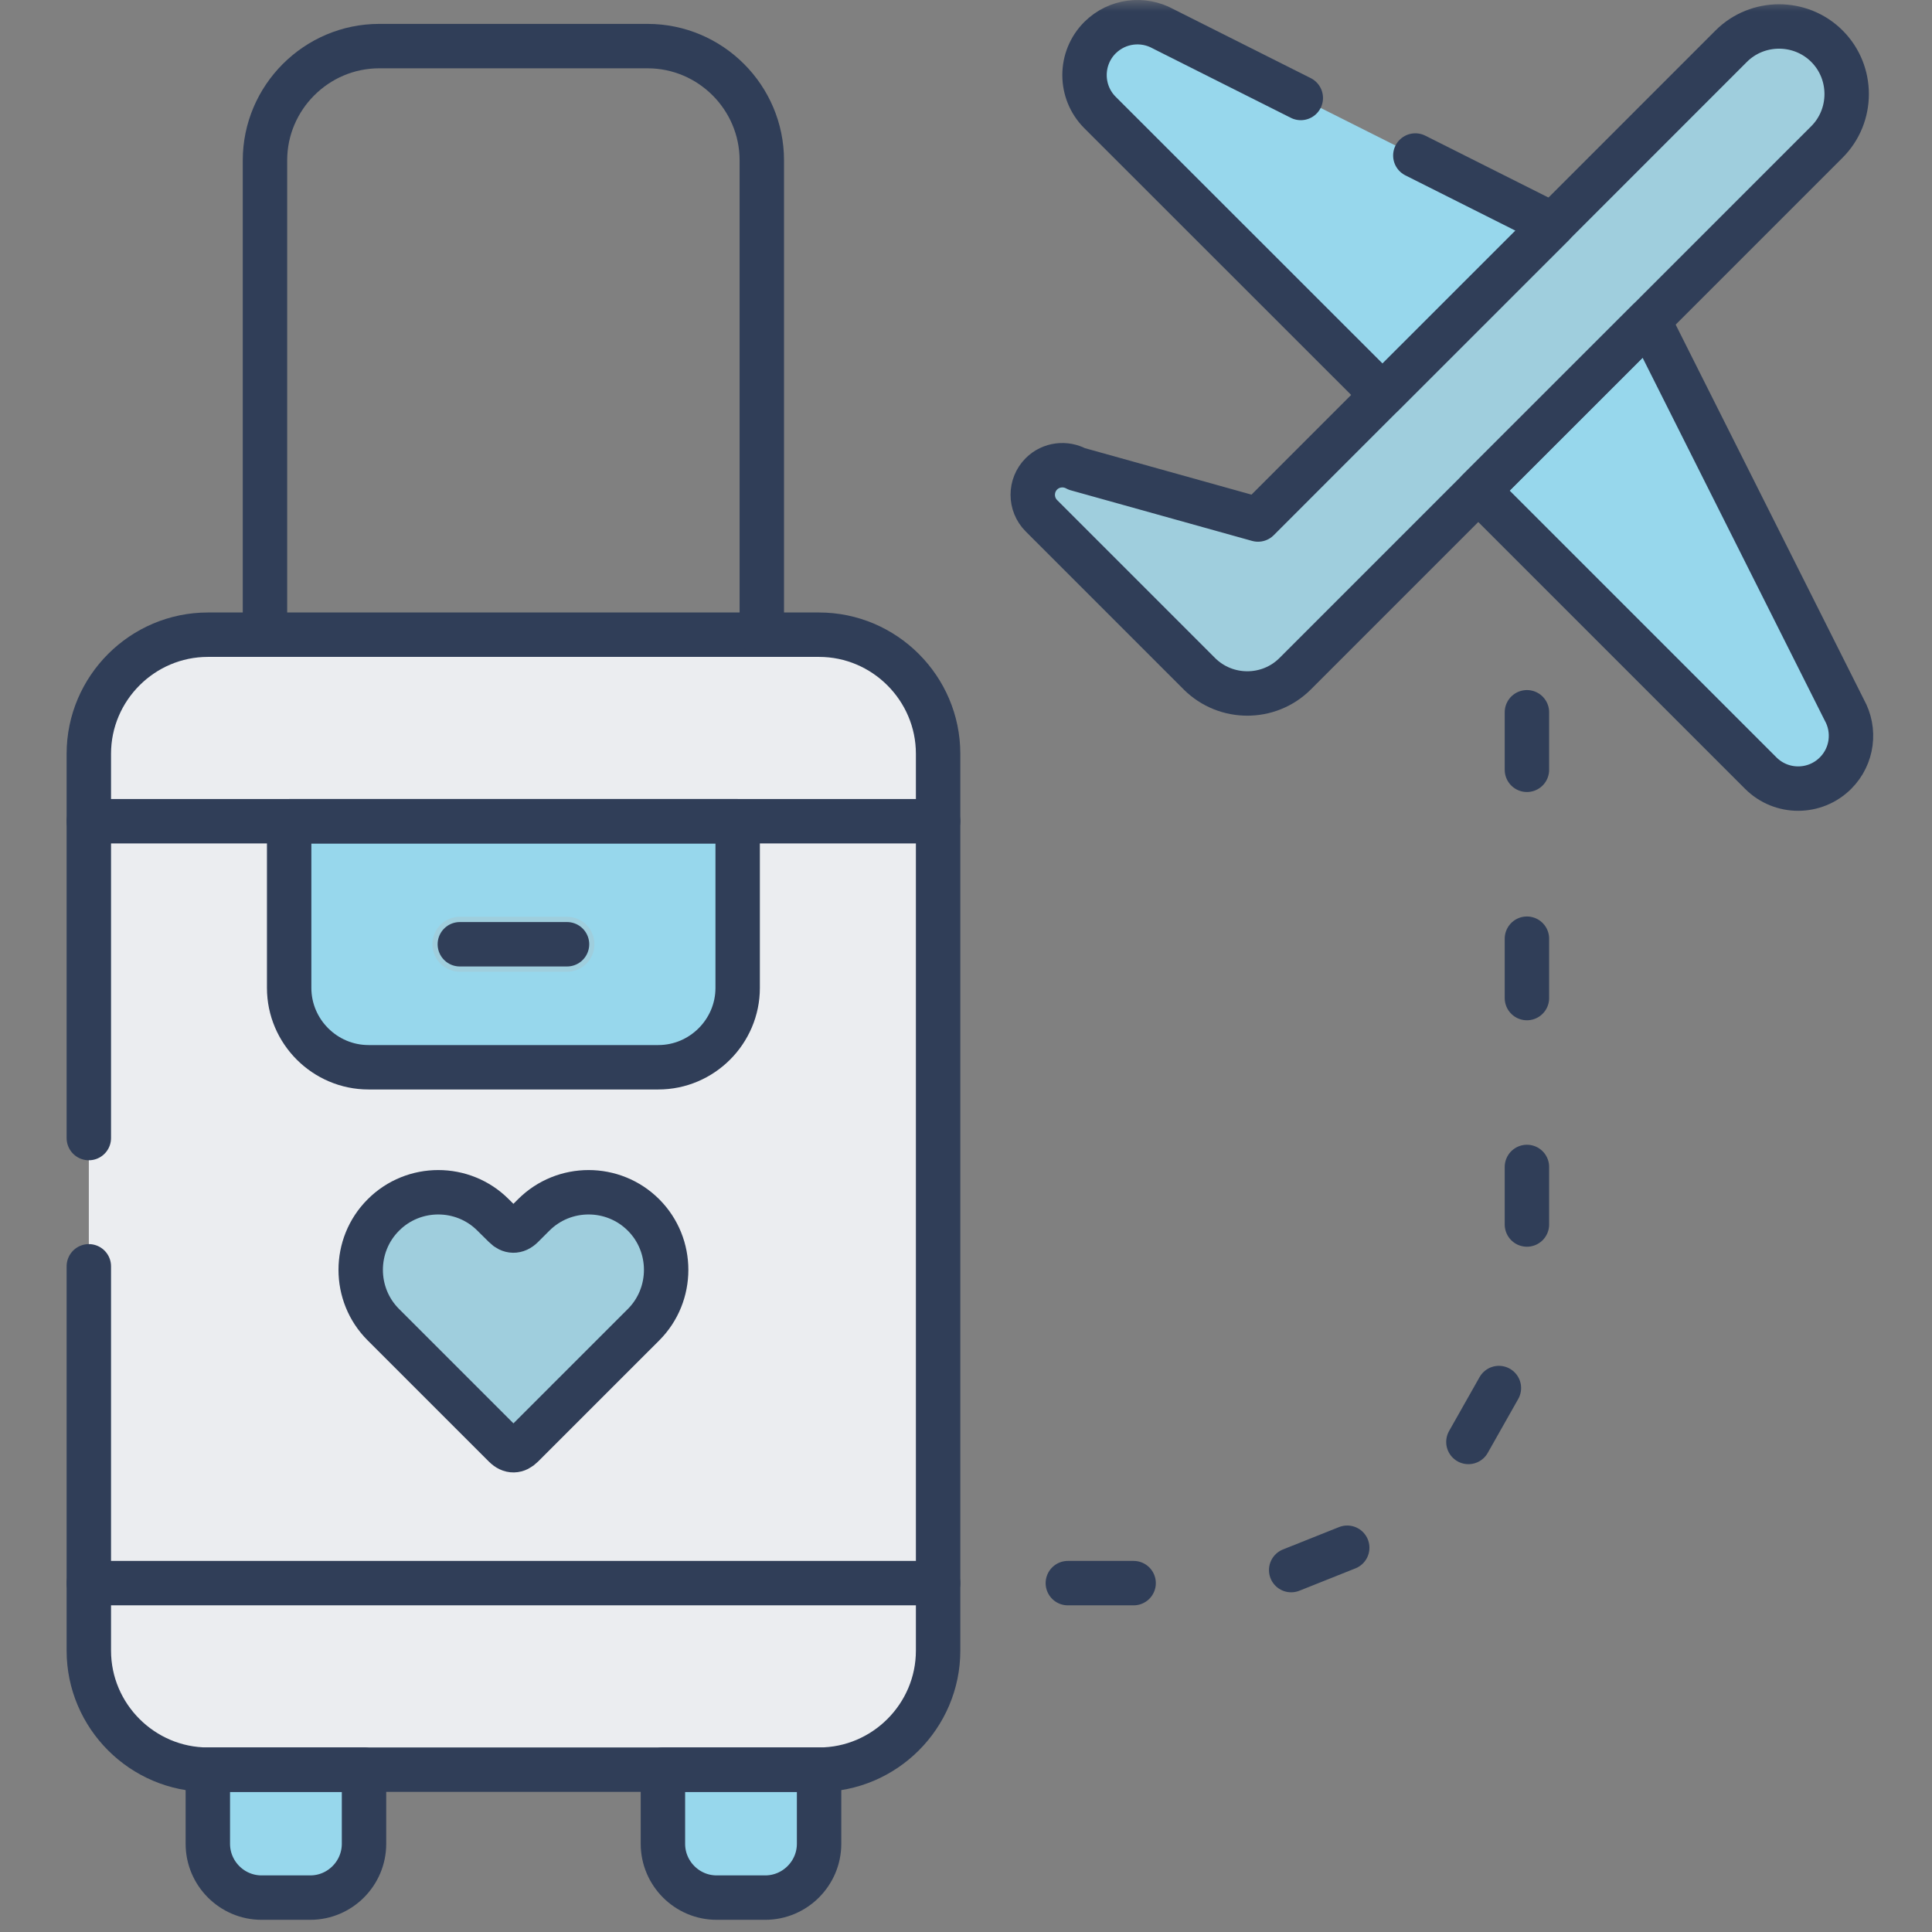
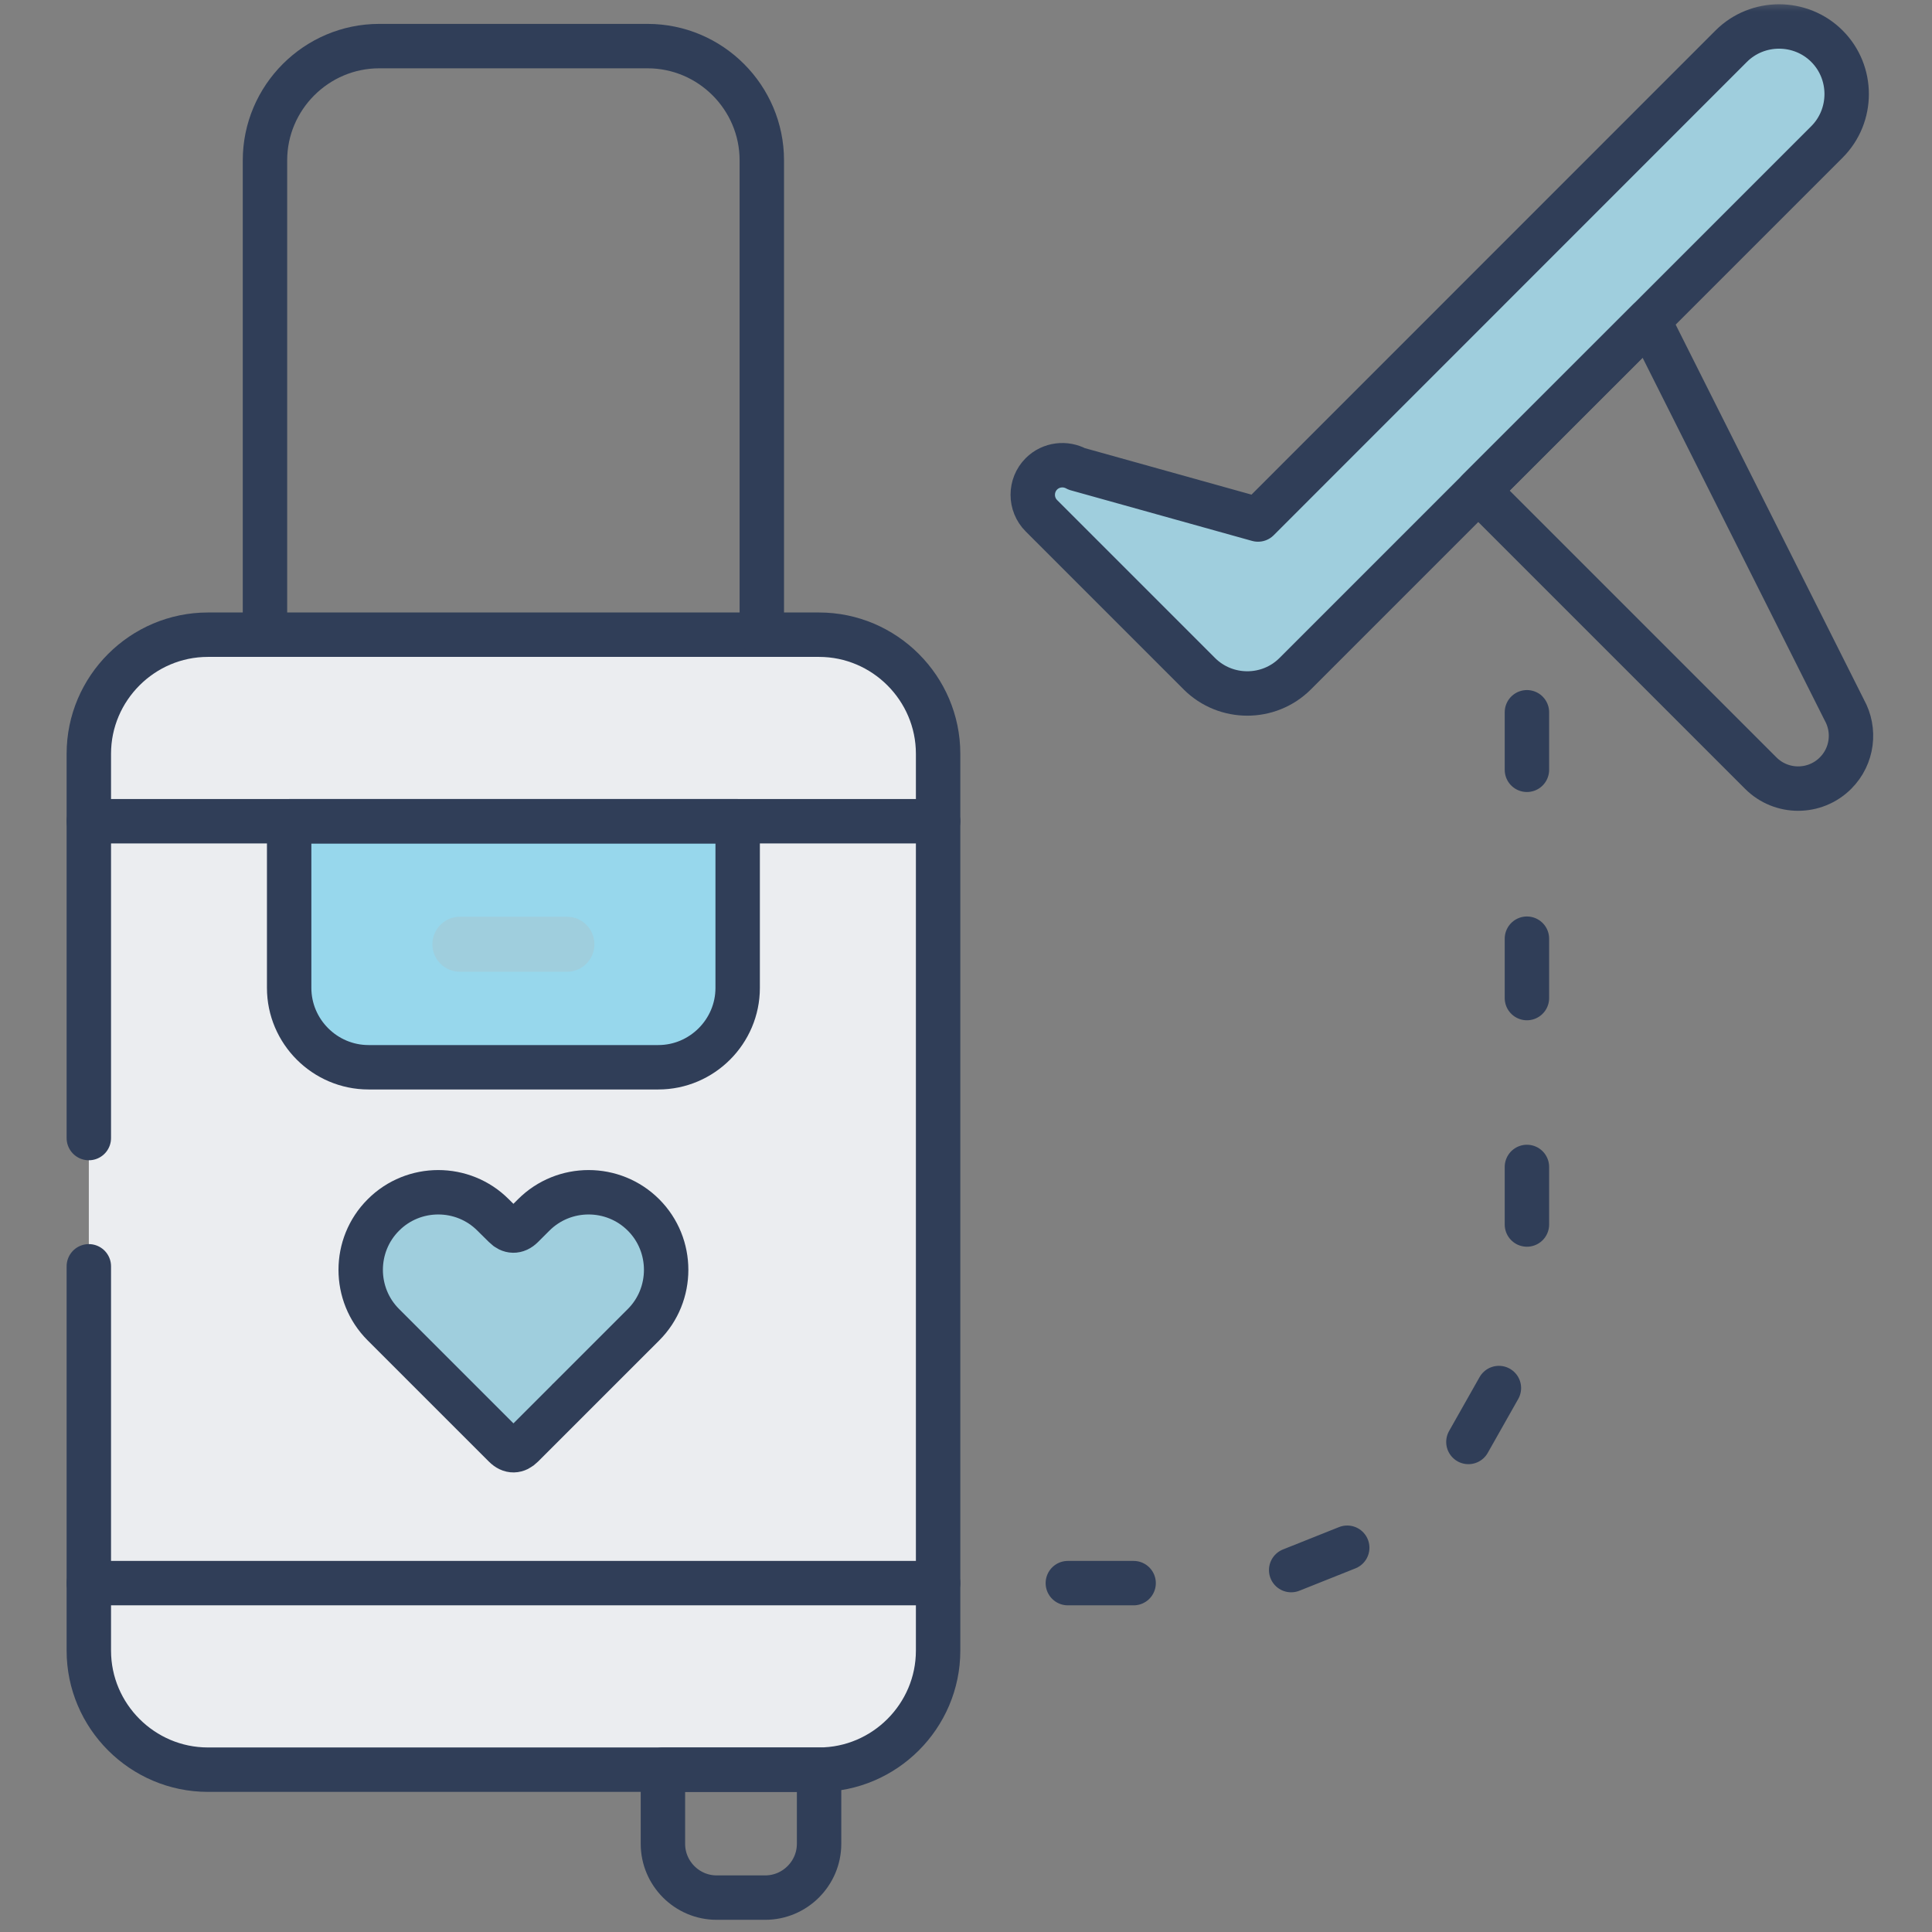
<svg xmlns="http://www.w3.org/2000/svg" width="87" height="87" viewBox="0 0 87 87" fill="none">
  <rect x="0" y="0" width="87" height="87" fill="#808080" stroke="none" />
  <mask id="mask0_262_1291" style="mask-type:luminance" maskUnits="userSpaceOnUse" x="0" y="0" width="87" height="87">
    <path d="M0 0H87V87H0V0Z" fill="white" />
  </mask>
  <g mask="url(#mask0_262_1291)">
-     <path fill-rule="evenodd" clip-rule="evenodd" d="M16.392 78.867V83.028C16.392 84.363 15.303 85.451 13.974 85.451H11.777C10.448 85.451 9.359 84.363 9.359 83.028V78.867H16.392ZM36.882 78.867V83.028C36.882 84.363 35.788 85.451 34.459 85.451H32.267C30.938 85.451 29.849 84.363 29.849 83.028V78.867H36.882Z" fill="#97D7EC" />
    <path fill-rule="evenodd" clip-rule="evenodd" d="M9.361 28.581H36.883C39.831 28.581 42.244 30.995 42.244 33.942V74.33C42.244 77.277 39.831 79.69 36.883 79.69H9.361C6.413 79.69 4 77.277 4 74.33V33.942C4 30.995 6.413 28.581 9.361 28.581Z" fill="#EBEDF0" />
    <path fill-rule="evenodd" clip-rule="evenodd" d="M22.722 55.222C22.963 55.468 23.256 55.487 23.521 55.222L24.032 54.712C25.395 53.348 27.616 53.348 28.979 54.712C30.337 56.07 30.337 58.295 28.979 59.653C27.158 61.474 25.337 63.29 23.521 65.11C23.271 65.361 22.991 65.38 22.722 65.11L17.264 59.653C15.902 58.295 15.902 56.07 17.264 54.712C18.623 53.348 20.848 53.348 22.206 54.712L22.722 55.222Z" fill="#9FCEDD" />
    <path fill-rule="evenodd" clip-rule="evenodd" d="M33.218 36.982V44.486C33.218 46.451 31.609 48.06 29.644 48.06H16.596C14.63 48.06 13.021 46.451 13.021 44.486V36.982H33.218Z" fill="#97D7EC" />
-     <path d="M66.567 22.093L79.287 34.814C80.217 35.744 81.724 35.744 82.654 34.814C83.425 34.043 83.555 32.878 83.049 31.972L74.239 14.425L69.452 17.354L66.567 22.093ZM62.256 17.782L49.535 5.067C48.605 4.137 48.605 2.625 49.535 1.695C50.306 0.929 51.471 0.794 52.382 1.3L69.929 10.114L67.14 14.507L62.256 17.782Z" fill="#97D7EC" />
-     <path fill-rule="evenodd" clip-rule="evenodd" d="M77.958 2.08L56.65 23.394L48.486 21.116C47.98 20.836 47.325 20.909 46.896 21.337C46.376 21.858 46.376 22.705 46.896 23.225L54.01 30.34C55.2 31.524 57.136 31.524 58.321 30.34L82.269 6.391C83.454 5.206 83.454 3.275 82.274 2.085C81.108 0.891 79.138 0.905 77.958 2.08Z" fill="#9FCEDD" />
+     <path fill-rule="evenodd" clip-rule="evenodd" d="M77.958 2.08L56.65 23.394L48.486 21.116C47.98 20.836 47.325 20.909 46.896 21.337C46.376 21.858 46.376 22.705 46.896 23.225C55.2 31.524 57.136 31.524 58.321 30.34L82.269 6.391C83.454 5.206 83.454 3.275 82.274 2.085C81.108 0.891 79.138 0.905 77.958 2.08Z" fill="#9FCEDD" />
    <path d="M20.709 43.759C20.025 43.759 19.471 43.205 19.471 42.521C19.471 41.837 20.025 41.283 20.709 41.283H25.535C26.214 41.283 26.768 41.837 26.768 42.521C26.768 43.205 26.214 43.759 25.535 43.759H20.709Z" fill="#9FCEDD" />
    <path d="M4 51.248V33.942C4 30.995 6.413 28.581 9.361 28.581H36.883C39.831 28.581 42.244 30.995 42.244 33.942V74.33C42.244 77.277 39.831 79.69 36.883 79.69H9.361C6.413 79.69 4 77.277 4 74.33V57.023" stroke="#303E58" stroke-width="2" stroke-miterlimit="10" stroke-linecap="round" stroke-linejoin="round" />
    <path d="M4 36.981H42.244M42.244 71.29H4" stroke="#303E58" stroke-width="2" stroke-miterlimit="10" stroke-linecap="round" stroke-linejoin="round" />
    <path d="M22.722 55.222C22.963 55.468 23.256 55.487 23.521 55.222L24.032 54.712C25.395 53.348 27.616 53.348 28.979 54.712C30.337 56.07 30.337 58.295 28.979 59.653L25.592 63.039H25.588V63.044L23.521 65.11C23.271 65.361 22.991 65.38 22.722 65.11L17.264 59.653C15.902 58.295 15.902 56.07 17.264 54.712C18.623 53.348 20.848 53.348 22.206 54.712L22.722 55.222Z" stroke="#303E58" stroke-width="2" stroke-miterlimit="10" stroke-linecap="round" stroke-linejoin="round" />
    <path d="M33.218 36.982V44.486C33.218 46.451 31.609 48.06 29.644 48.06H16.596C14.63 48.06 13.021 46.451 13.021 44.486V36.982H33.218Z" stroke="#303E58" stroke-width="2" stroke-miterlimit="10" stroke-linecap="round" stroke-linejoin="round" />
-     <path d="M16.392 79.691V83.028C16.392 84.363 15.303 85.451 13.974 85.451H11.777C10.448 85.451 9.359 84.363 9.359 83.028V79.691H16.392Z" stroke="#303E58" stroke-width="2" stroke-miterlimit="10" stroke-linecap="round" stroke-linejoin="round" />
    <path d="M36.884 79.691V83.028C36.884 84.363 35.79 85.451 34.461 85.451H32.27C30.94 85.451 29.852 84.363 29.852 83.028V79.691H36.884Z" stroke="#303E58" stroke-width="2" stroke-miterlimit="10" stroke-linecap="round" stroke-linejoin="round" />
    <path d="M82.269 2.08C81.084 0.896 79.143 0.896 77.958 2.08L56.65 23.394L48.486 21.116C47.98 20.836 47.325 20.909 46.896 21.337C46.376 21.858 46.376 22.705 46.896 23.225L54.01 30.34C55.2 31.524 57.136 31.524 58.321 30.34L82.269 6.391C83.454 5.206 83.454 3.265 82.269 2.08Z" stroke="#303E58" stroke-width="2" stroke-miterlimit="10" stroke-linecap="round" stroke-linejoin="round" />
    <path d="M66.568 22.093L79.289 34.814C80.219 35.744 81.726 35.744 82.656 34.814C83.427 34.043 83.557 32.878 83.051 31.972L74.241 14.425L66.568 22.093Z" stroke="#303E58" stroke-width="2" stroke-miterlimit="10" stroke-linecap="round" stroke-linejoin="round" />
-     <path d="M63.734 7.003L69.929 10.115L62.256 17.782L49.535 5.067C48.605 4.137 48.605 2.625 49.535 1.695C50.306 0.929 51.471 0.794 52.382 1.3L58.576 4.412" stroke="#303E58" stroke-width="2" stroke-miterlimit="10" stroke-linecap="round" stroke-linejoin="round" />
-     <path d="M20.707 42.521H25.533" stroke="#303E58" stroke-width="2" stroke-miterlimit="10" stroke-linecap="round" stroke-linejoin="round" />
    <path d="M34.305 28.581V7.22C34.305 4.388 31.993 2.076 29.161 2.076H17.076C14.248 2.076 11.932 4.392 11.932 7.22V28.581" stroke="#303E58" stroke-width="2" stroke-miterlimit="10" stroke-linecap="round" stroke-linejoin="round" />
    <path d="M58.143 70.703L60.667 69.696M66.124 64.933L67.497 62.505M68.759 55.141V52.549M68.759 44.944V42.27M68.759 34.665V32.074M48.086 71.29H51.048" stroke="#303E58" stroke-width="2" stroke-miterlimit="10" stroke-linecap="round" stroke-linejoin="round" />
  </g>
</svg>